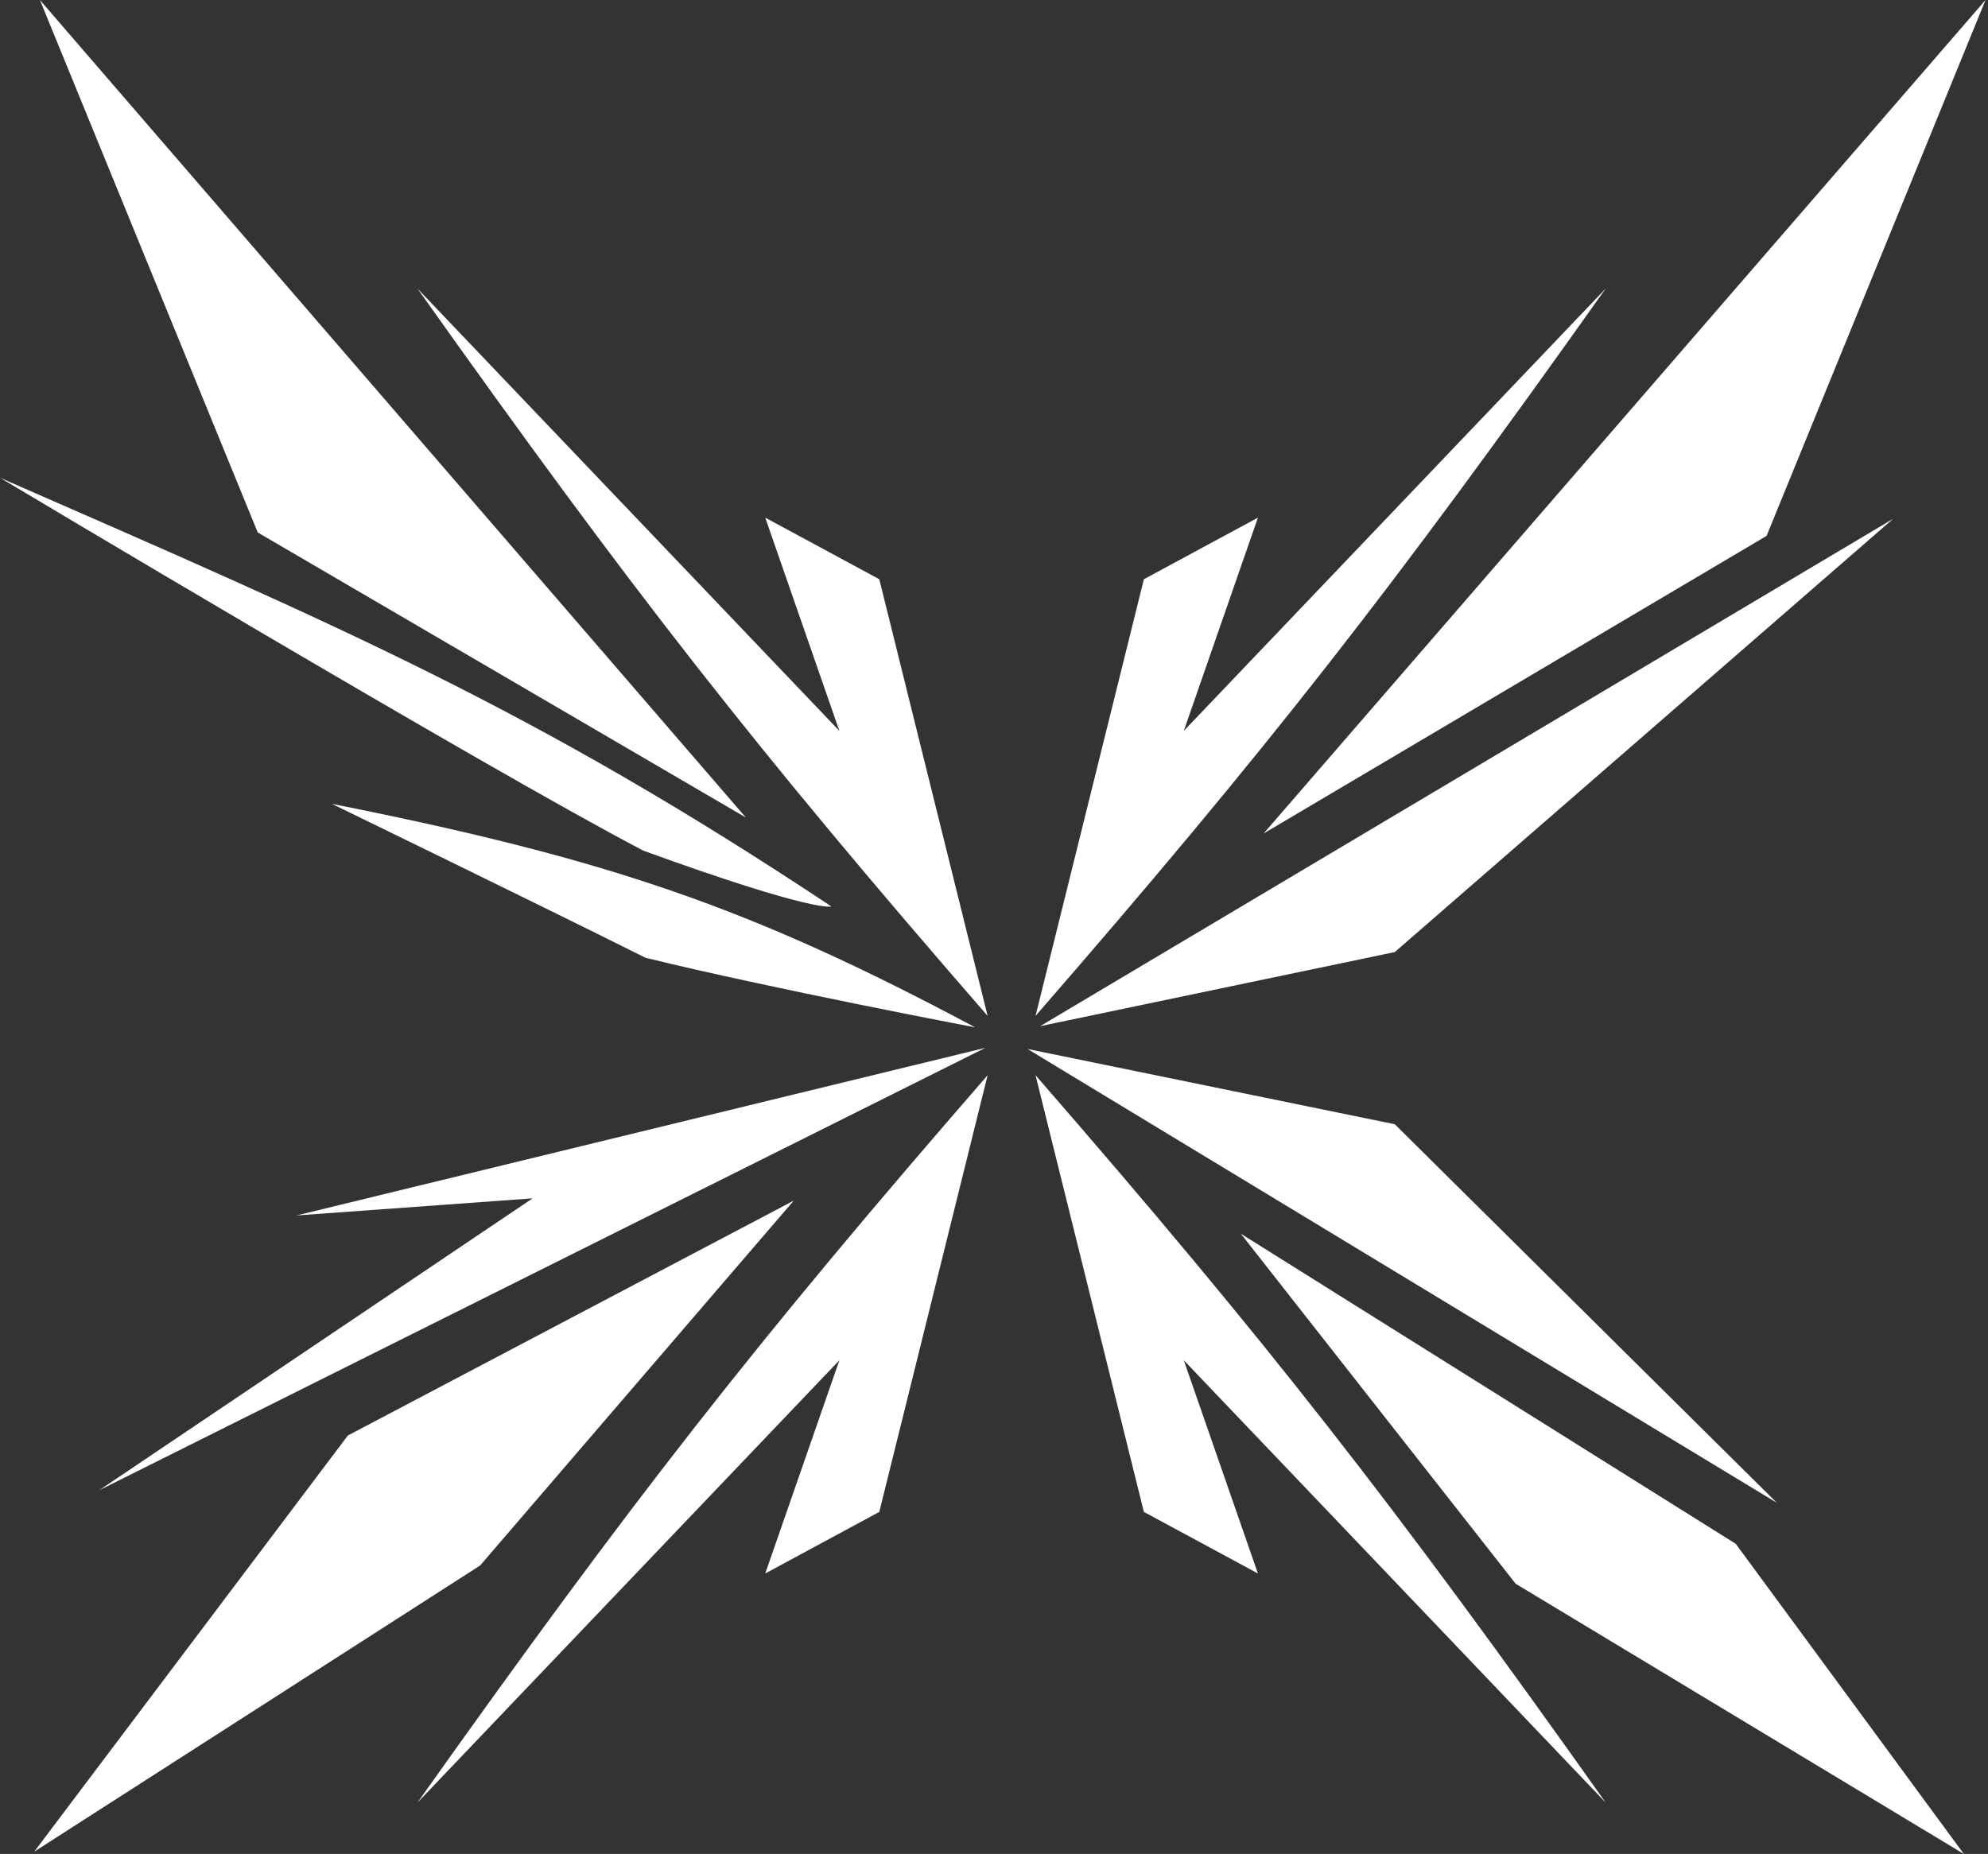
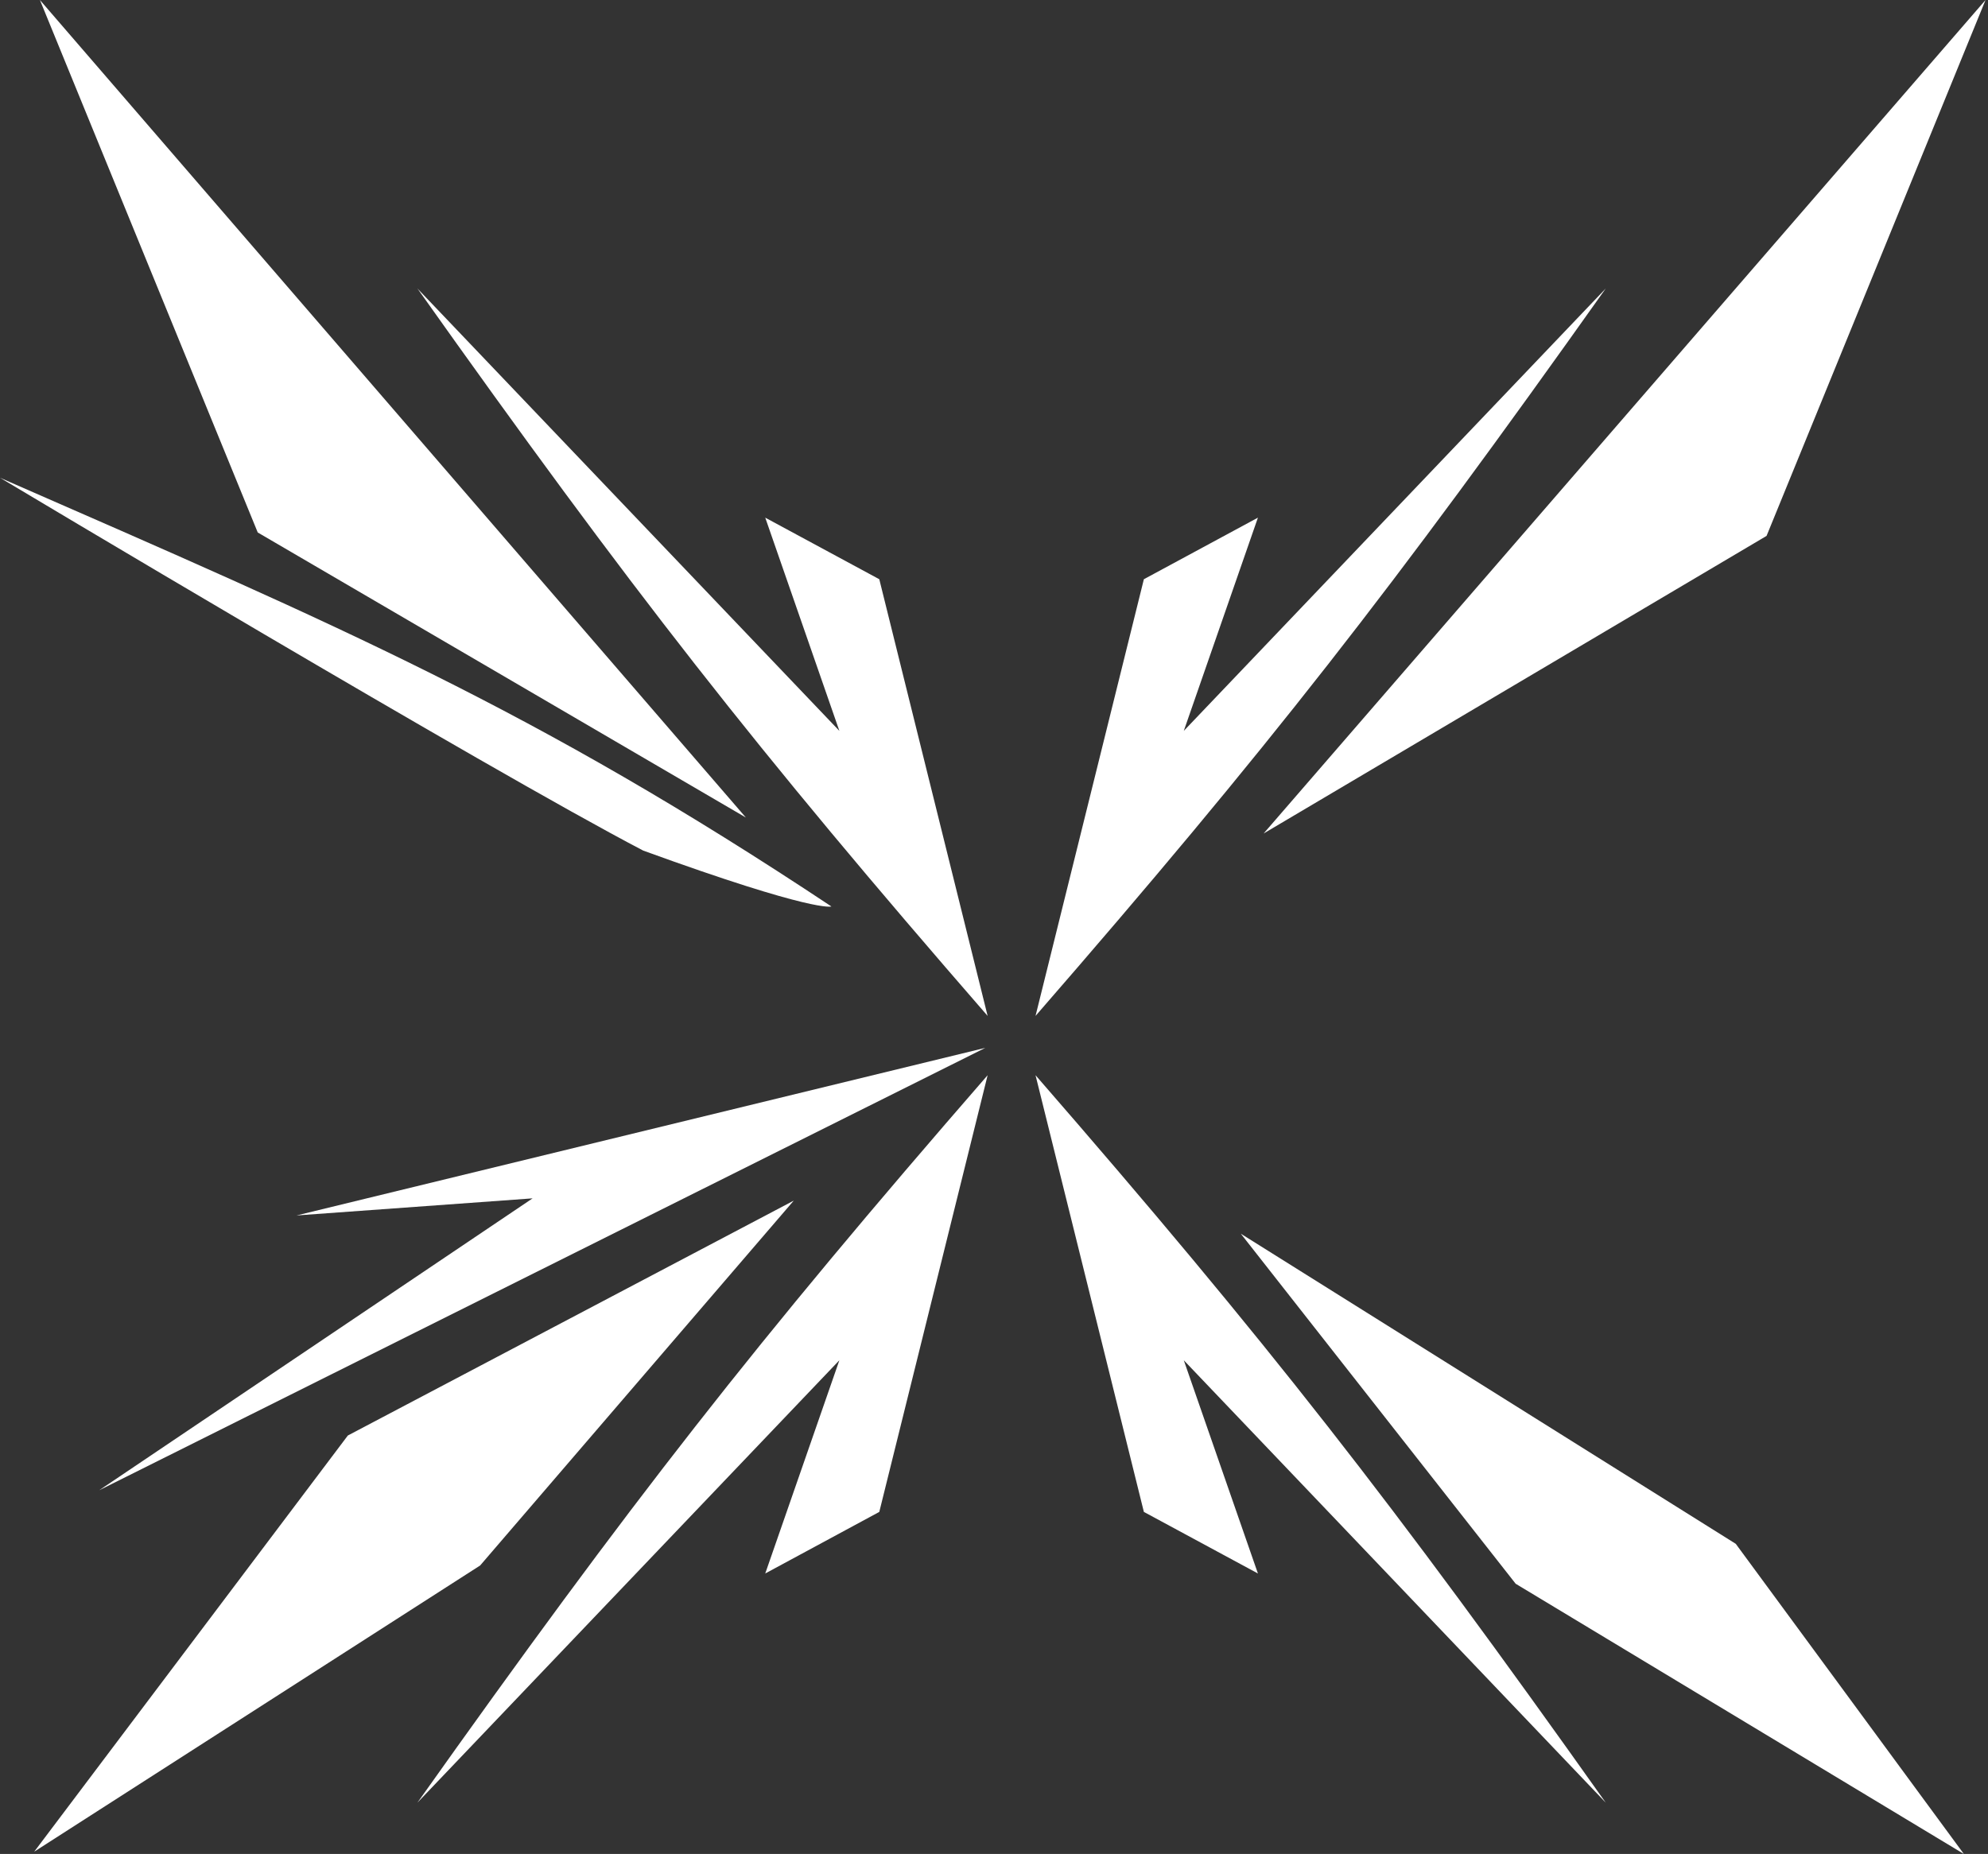
<svg xmlns="http://www.w3.org/2000/svg" width="729" height="680" viewBox="0 0 729 680" fill="none">
  <rect x="0" y="0" width="729" height="680" fill="#333333" stroke="none" />
  <path d="M361.328 384.329L108.733 445.805L195.301 439.532L36.384 546.592L361.328 384.329Z" fill="white" />
  <path d="M291.07 440.368L127.553 526.518L12.546 679.163L176.064 574.193L291.07 440.368Z" fill="white" />
-   <path d="M511.464 412.349L376.802 384.748L651.562 551.193L511.464 412.349Z" fill="white" />
  <path d="M636.507 566.248L455.006 452.497L555.793 580.885L720.147 680L636.507 566.248Z" fill="white" />
  <path d="M728.093 0L463.37 305.707L647.798 196.556L728.093 0Z" fill="white" />
-   <path d="M511.464 349.2L381.402 376.384L694.219 190.283L511.464 349.2Z" fill="white" />
+   <path d="M511.464 349.2L694.219 190.283L511.464 349.2Z" fill="white" />
  <path d="M461.279 189.866L419.459 212.449L379.729 372.621C464.855 274.711 510.559 216.148 588.832 105.807L434.096 268.07L461.279 189.866Z" fill="white" />
  <path d="M280.615 189.866L322.436 212.449L362.165 372.621C277.039 274.711 231.335 216.148 153.063 105.807L307.798 268.07L280.615 189.866Z" fill="white" />
  <path d="M461.279 577.123L419.459 554.54L379.729 394.367C464.855 492.277 510.559 550.84 588.832 661.182L434.096 498.918L461.279 577.123Z" fill="white" />
  <path d="M280.615 577.123L322.436 554.54L362.165 394.367C277.039 492.277 231.335 550.84 153.063 661.182L307.798 498.918L280.615 577.123Z" fill="white" />
  <path d="M273.505 299.852L14.637 0L94.514 195.301L273.505 299.852Z" fill="white" />
  <path d="M304.871 332.472C195.725 259.984 125.064 229.924 0 175.228C0 175.228 178.991 282.288 235.867 311.98C299.104 334.977 304.871 332.472 304.871 332.472Z" fill="white" />
-   <path d="M357.565 376.802C275.448 332.972 223.685 315.16 121.698 294.834C121.698 294.834 196.556 331.218 236.704 351.292C282.706 362.583 357.565 376.802 357.565 376.802Z" fill="white" />
</svg>